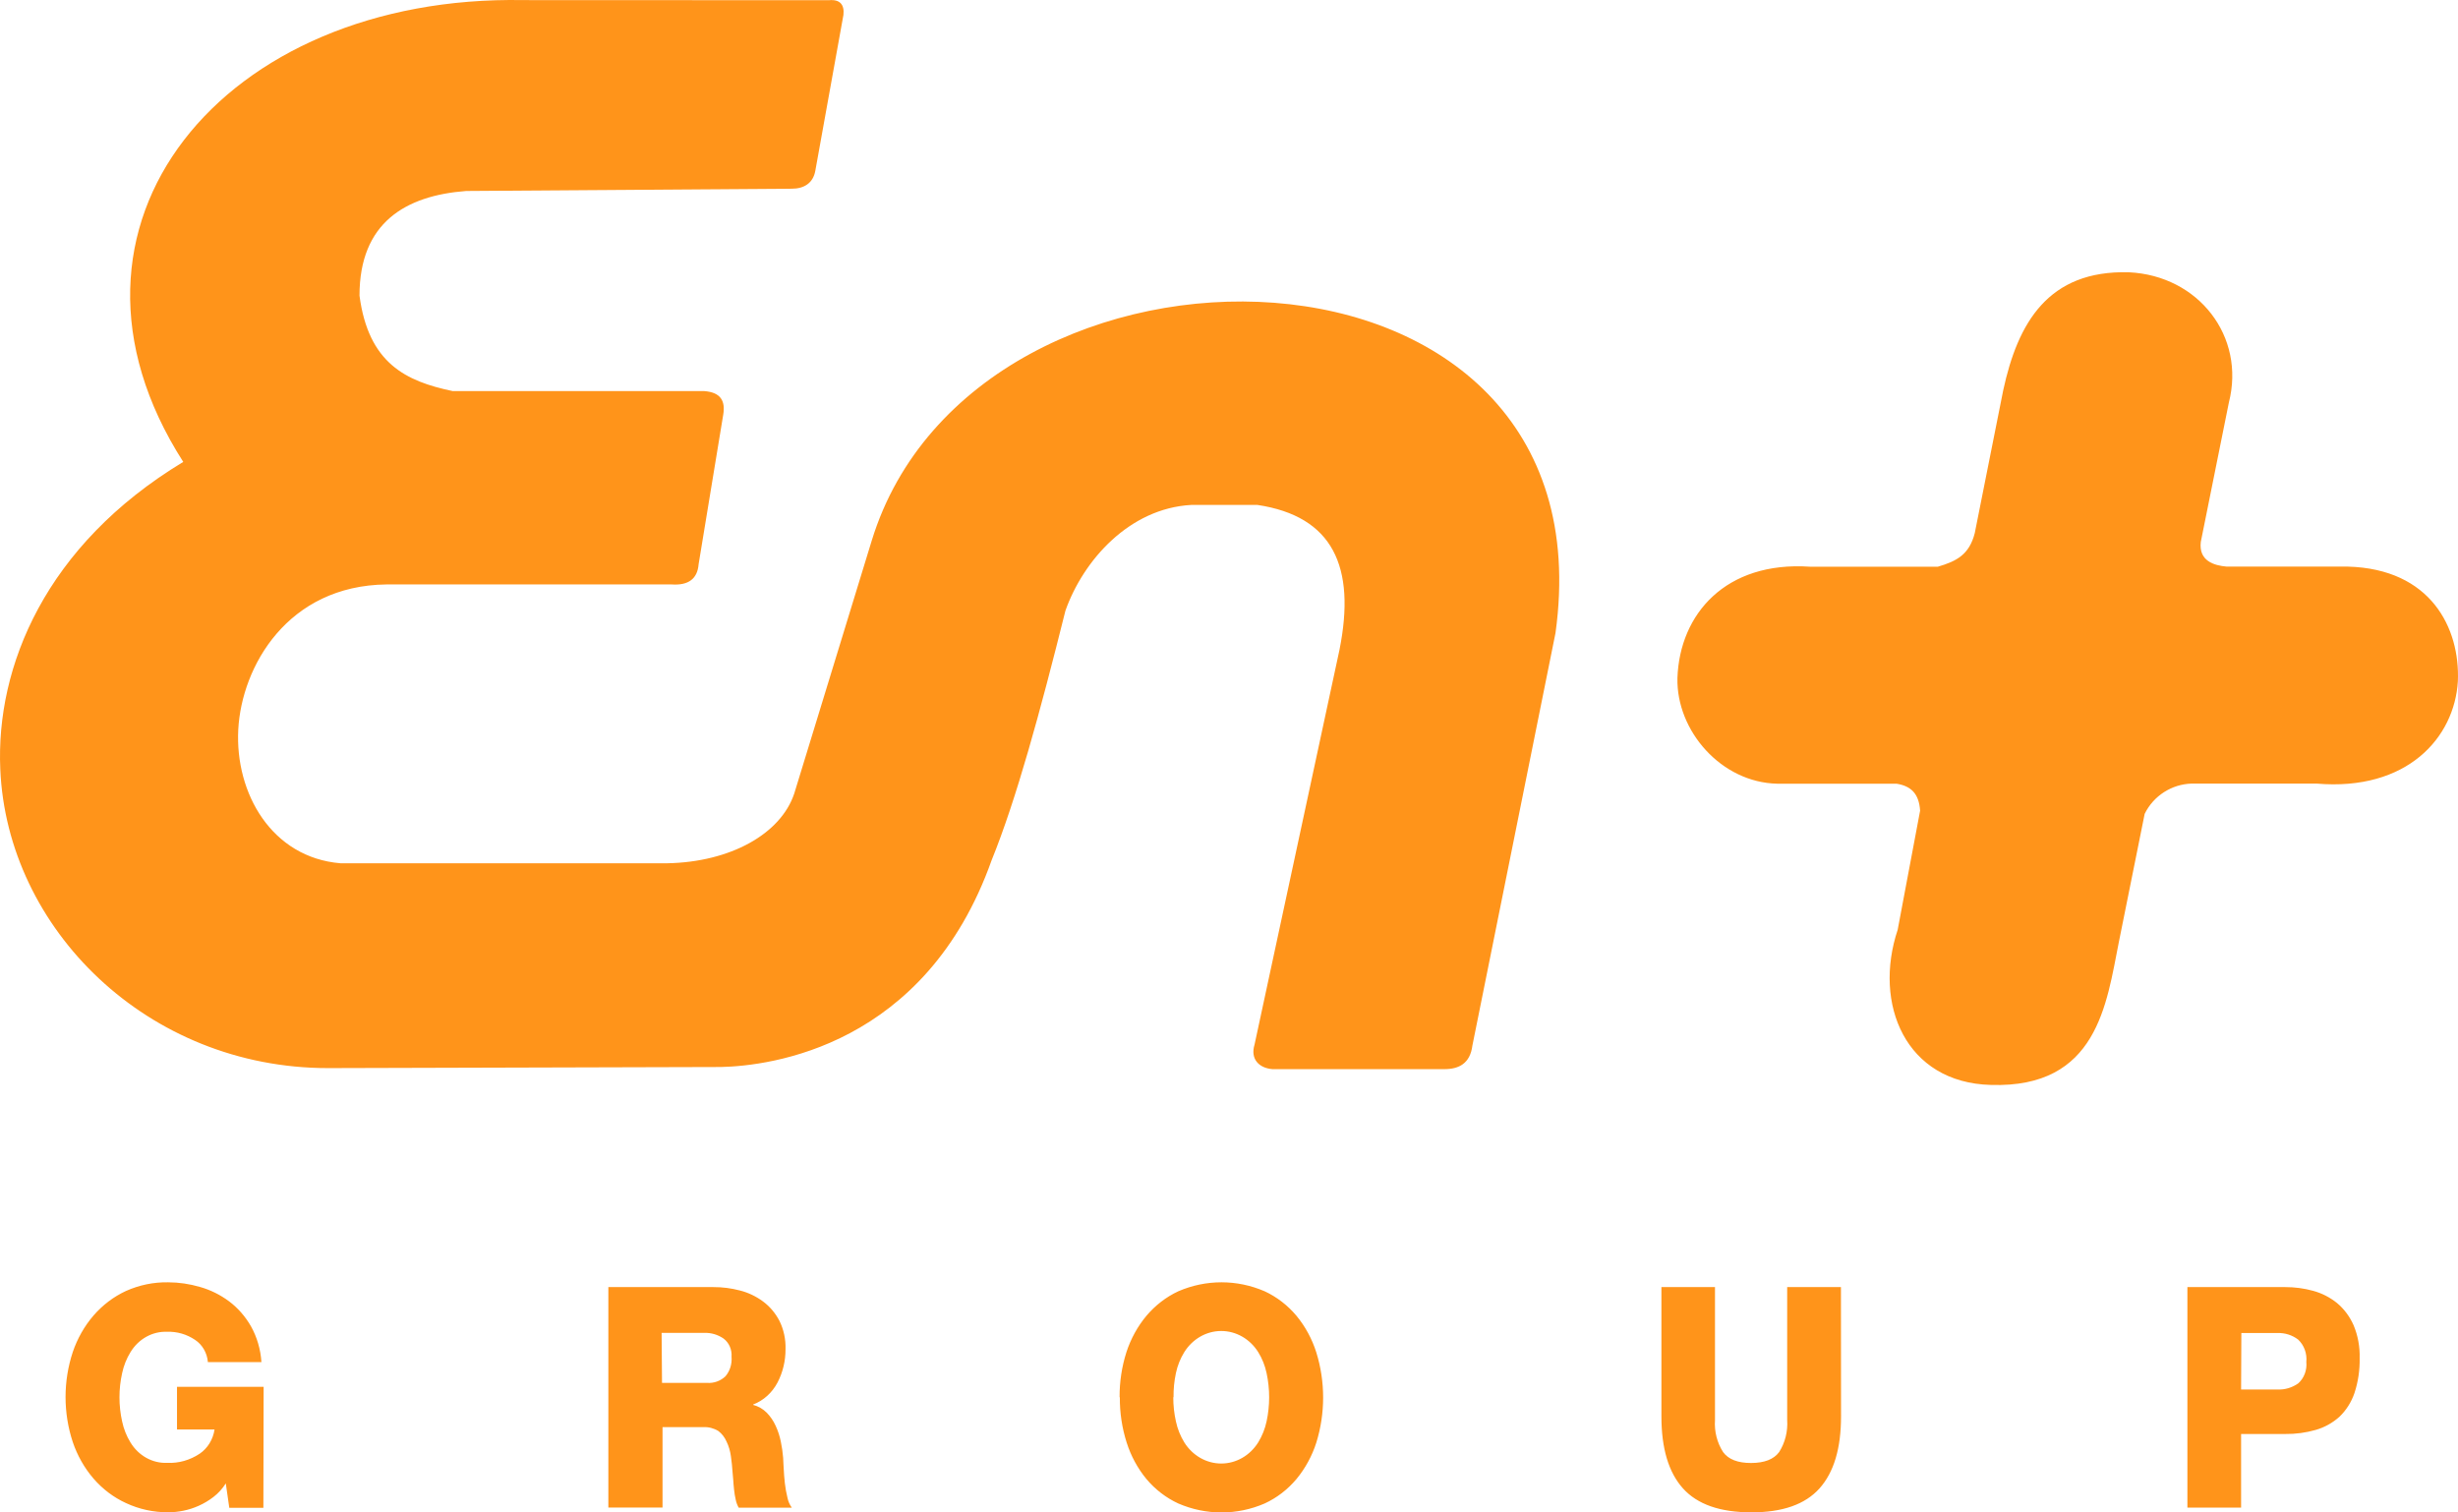
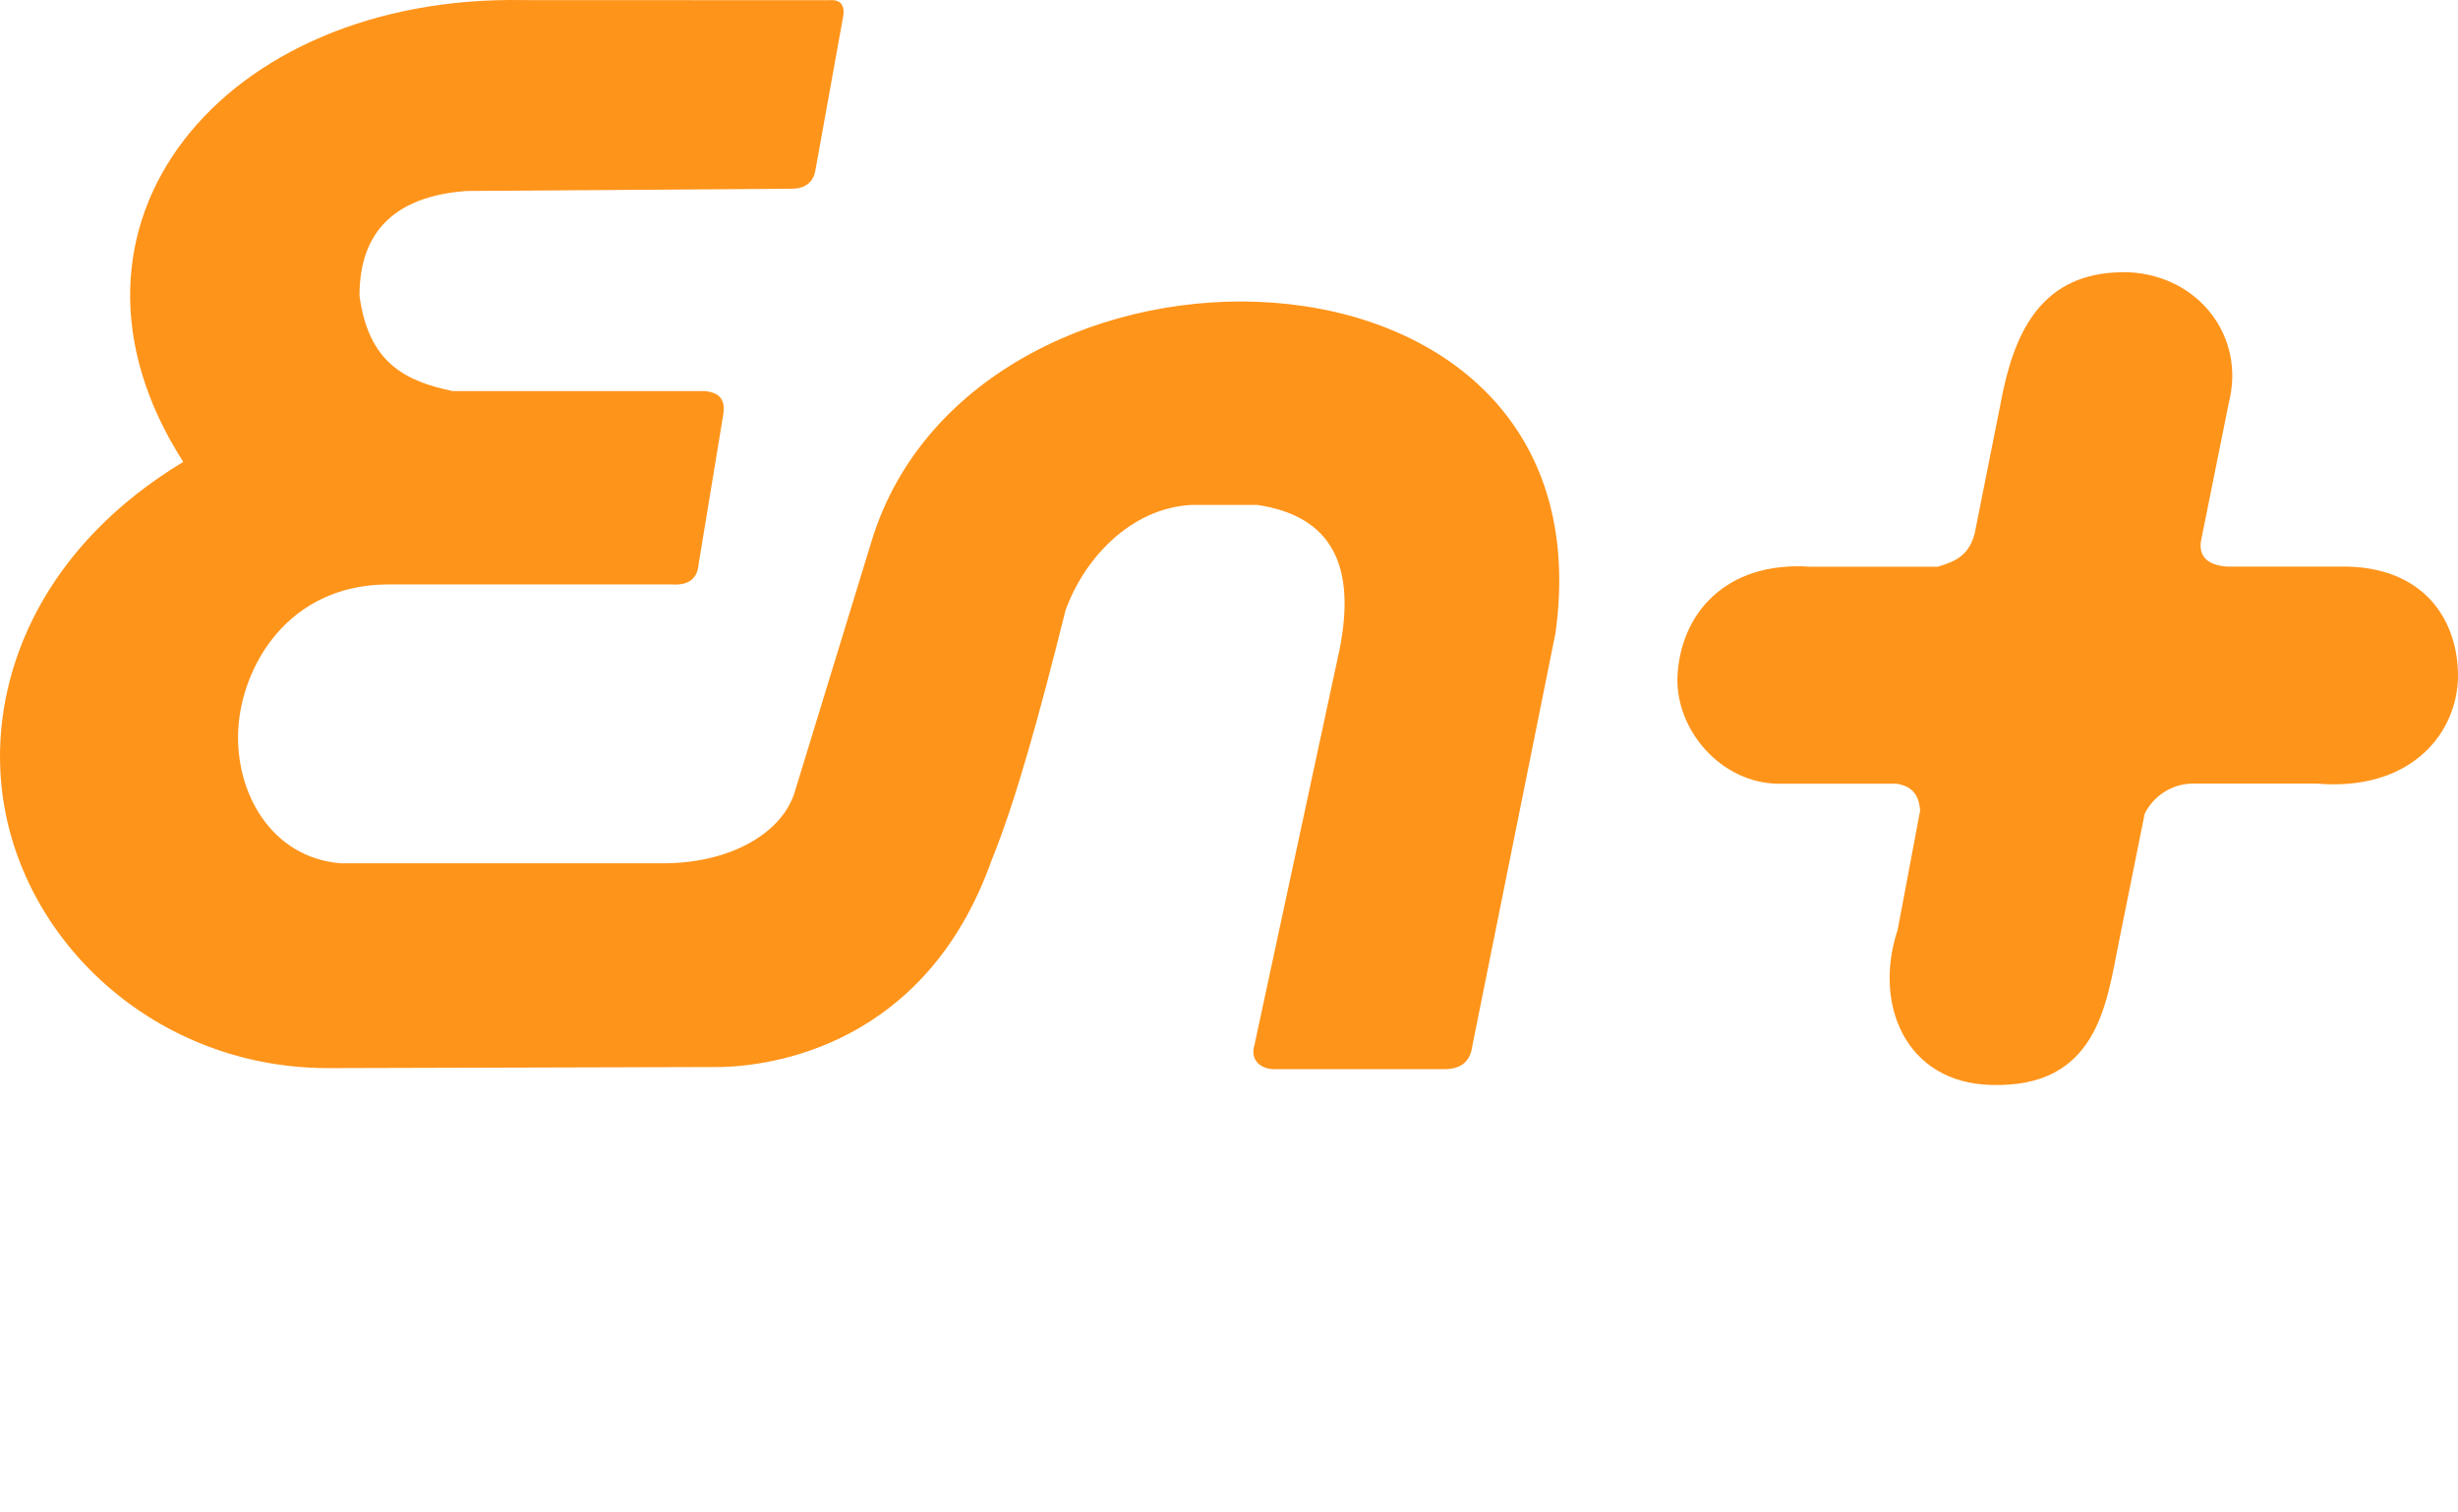
<svg xmlns="http://www.w3.org/2000/svg" width="78" height="48" viewBox="0 0 78 48" fill="none">
-   <path fill-rule="evenodd" clip-rule="evenodd" d="M69.413 40.848H72.518C72.816 40.847 73.113 40.886 73.402 40.966C73.676 41.04 73.933 41.171 74.159 41.352C74.383 41.539 74.563 41.779 74.685 42.054C74.823 42.383 74.89 42.742 74.879 43.103C74.887 43.48 74.831 43.856 74.714 44.212C74.615 44.501 74.451 44.759 74.237 44.964C74.019 45.159 73.764 45.3 73.49 45.379C73.173 45.47 72.847 45.514 72.52 45.51H71.117V47.846H69.413V40.848ZM71.117 44.098H72.271C72.505 44.109 72.736 44.04 72.931 43.903C73.116 43.737 73.212 43.483 73.187 43.226C73.214 42.957 73.117 42.691 72.927 42.513C72.736 42.369 72.505 42.296 72.271 42.306H71.125L71.117 44.098ZM58.422 44.951C58.422 45.965 58.195 46.726 57.739 47.236C57.284 47.745 56.562 47.999 55.572 47.996C54.583 47.996 53.86 47.742 53.405 47.236C52.95 46.729 52.722 45.968 52.722 44.951V40.848H54.422V45.066C54.397 45.427 54.488 45.786 54.68 46.085C54.85 46.316 55.147 46.431 55.568 46.43C55.99 46.429 56.286 46.314 56.457 46.085C56.647 45.786 56.737 45.427 56.713 45.066V40.848H58.419L58.422 44.951ZM35.528 44.343C35.525 43.858 35.598 43.375 35.744 42.916C35.882 42.49 36.098 42.098 36.378 41.761C36.66 41.427 37.005 41.161 37.391 40.981C38.27 40.601 39.253 40.601 40.132 40.981C40.518 41.16 40.863 41.426 41.143 41.761C41.423 42.1 41.637 42.496 41.772 42.925C42.059 43.852 42.059 44.853 41.772 45.78C41.636 46.206 41.422 46.599 41.143 46.937C40.863 47.272 40.518 47.537 40.132 47.715C39.253 48.095 38.27 48.095 37.391 47.715C37.005 47.537 36.659 47.272 36.378 46.937C36.1 46.599 35.887 46.206 35.752 45.78C35.605 45.318 35.532 44.833 35.536 44.345L35.528 44.343ZM37.232 44.343C37.231 44.601 37.259 44.858 37.315 45.109C37.366 45.347 37.456 45.572 37.581 45.776C37.843 46.195 38.283 46.447 38.754 46.447C39.225 46.447 39.665 46.195 39.927 45.776C40.052 45.572 40.142 45.347 40.193 45.109C40.301 44.606 40.301 44.082 40.193 43.579C40.143 43.341 40.053 43.115 39.927 42.912C39.665 42.493 39.225 42.241 38.754 42.241C38.283 42.241 37.843 42.493 37.581 42.912C37.455 43.115 37.365 43.341 37.315 43.579C37.262 43.83 37.236 44.087 37.24 44.345L37.232 44.343ZM19.305 40.848H22.64C22.924 40.847 23.206 40.883 23.482 40.956C23.744 41.022 23.993 41.141 24.215 41.305C24.429 41.464 24.606 41.674 24.733 41.917C24.87 42.194 24.937 42.505 24.927 42.819C24.929 43.188 24.842 43.551 24.675 43.873C24.504 44.2 24.228 44.449 23.899 44.575V44.586C24.06 44.627 24.209 44.712 24.33 44.833C24.447 44.952 24.543 45.093 24.613 45.248C24.688 45.408 24.743 45.578 24.778 45.753C24.814 45.923 24.838 46.095 24.852 46.268C24.852 46.341 24.863 46.451 24.869 46.602C24.875 46.754 24.889 46.91 24.906 47.072C24.924 47.227 24.951 47.381 24.989 47.533C25.012 47.648 25.059 47.756 25.127 47.848H23.441C23.398 47.772 23.366 47.688 23.348 47.601C23.323 47.493 23.305 47.384 23.294 47.273C23.282 47.159 23.272 47.053 23.267 46.955C23.261 46.858 23.253 46.781 23.247 46.729C23.235 46.553 23.218 46.38 23.193 46.21C23.171 46.049 23.125 45.893 23.055 45.749C22.997 45.616 22.909 45.502 22.797 45.416C22.651 45.326 22.484 45.283 22.316 45.292H21.024V47.844H19.305V40.848ZM21.008 43.888H22.438C22.65 43.904 22.86 43.83 23.02 43.68C23.164 43.511 23.234 43.285 23.214 43.057C23.231 42.831 23.135 42.613 22.962 42.482C22.781 42.357 22.568 42.294 22.353 42.301H20.995L21.008 43.888ZM8.358 47.852H7.276L7.165 47.078C7.06 47.244 6.929 47.389 6.777 47.506C6.631 47.619 6.472 47.714 6.306 47.788C6.148 47.859 5.983 47.912 5.815 47.946C5.657 47.978 5.498 47.994 5.338 47.994C4.876 47.998 4.418 47.898 3.995 47.701C3.604 47.522 3.253 47.256 2.965 46.922C2.677 46.587 2.454 46.193 2.309 45.765C2.004 44.842 2.004 43.834 2.309 42.91C2.454 42.482 2.677 42.089 2.965 41.753C3.254 41.419 3.605 41.153 3.995 40.972C4.419 40.782 4.876 40.688 5.336 40.696C5.678 40.697 6.018 40.747 6.348 40.844C6.678 40.937 6.99 41.092 7.27 41.3C7.549 41.51 7.784 41.779 7.963 42.09C8.156 42.435 8.27 42.825 8.296 43.228H6.597C6.573 42.937 6.422 42.675 6.189 42.522C5.925 42.344 5.617 42.255 5.305 42.266C4.837 42.247 4.395 42.493 4.14 42.914C4.015 43.117 3.925 43.343 3.875 43.581C3.763 44.084 3.763 44.608 3.875 45.111C3.925 45.349 4.015 45.574 4.14 45.778C4.395 46.198 4.837 46.445 5.305 46.426C5.668 46.443 6.028 46.341 6.337 46.135C6.59 45.963 6.761 45.683 6.808 45.367H5.617V44.013H8.366L8.358 47.852Z" fill="#ff941a" />
  <path fill-rule="evenodd" clip-rule="evenodd" d="M63.568 12.387C64.031 10.247 64.993 8.57 67.557 8.641C69.766 8.748 71.265 10.675 70.728 12.78L69.838 17.2C69.766 17.806 70.266 17.948 70.658 17.982H74.505C77.141 18.054 78.068 19.936 77.996 21.62C77.891 23.404 76.394 25.116 73.507 24.868H69.554C68.915 24.885 68.338 25.255 68.057 25.829L67.237 29.902C66.847 31.856 66.56 34.539 63.176 34.432C60.469 34.361 59.435 31.864 60.219 29.509L60.931 25.728C60.896 25.192 60.647 24.946 60.184 24.872H56.4C54.62 24.835 53.193 23.195 53.23 21.518C53.301 19.484 54.763 17.806 57.434 17.985H61.495C62.1 17.808 62.493 17.595 62.666 16.916L63.568 12.387ZM16.611 0.003C7.097 -0.175 0.998 7.138 5.815 14.659C1.433 17.309 -0.134 21.163 0.009 24.409C0.222 29.476 4.675 33.898 10.411 33.898L22.881 33.863C24.443 33.828 29.365 33.22 31.468 27.299C32.249 25.372 33 22.625 33.81 19.379C34.38 17.774 35.842 16.133 37.801 16.025H39.903C42.29 16.383 43.037 17.98 42.505 20.627L39.811 33.15C39.669 33.613 39.954 33.898 40.381 33.931H45.832C46.297 33.931 46.652 33.752 46.724 33.181L49.361 20.088C51.213 6.747 30.942 6.462 27.663 17.157L25.204 25.184C24.776 26.468 23.174 27.36 21.178 27.397H10.803C8.629 27.217 7.454 25.184 7.561 23.15C7.669 21.153 9.123 18.585 12.265 18.548H21.312C21.847 18.585 22.132 18.37 22.169 17.907L22.95 13.162C23.022 12.735 22.88 12.449 22.345 12.412H14.367C12.88 12.101 11.693 11.533 11.408 9.383C11.408 7.064 12.87 6.208 14.794 6.061L25.126 5.989C25.516 5.989 25.803 5.811 25.873 5.418L26.765 0.472C26.8 0.15 26.658 -0.028 26.301 0.007L16.611 0.003Z" fill="#ff941a" />
</svg>